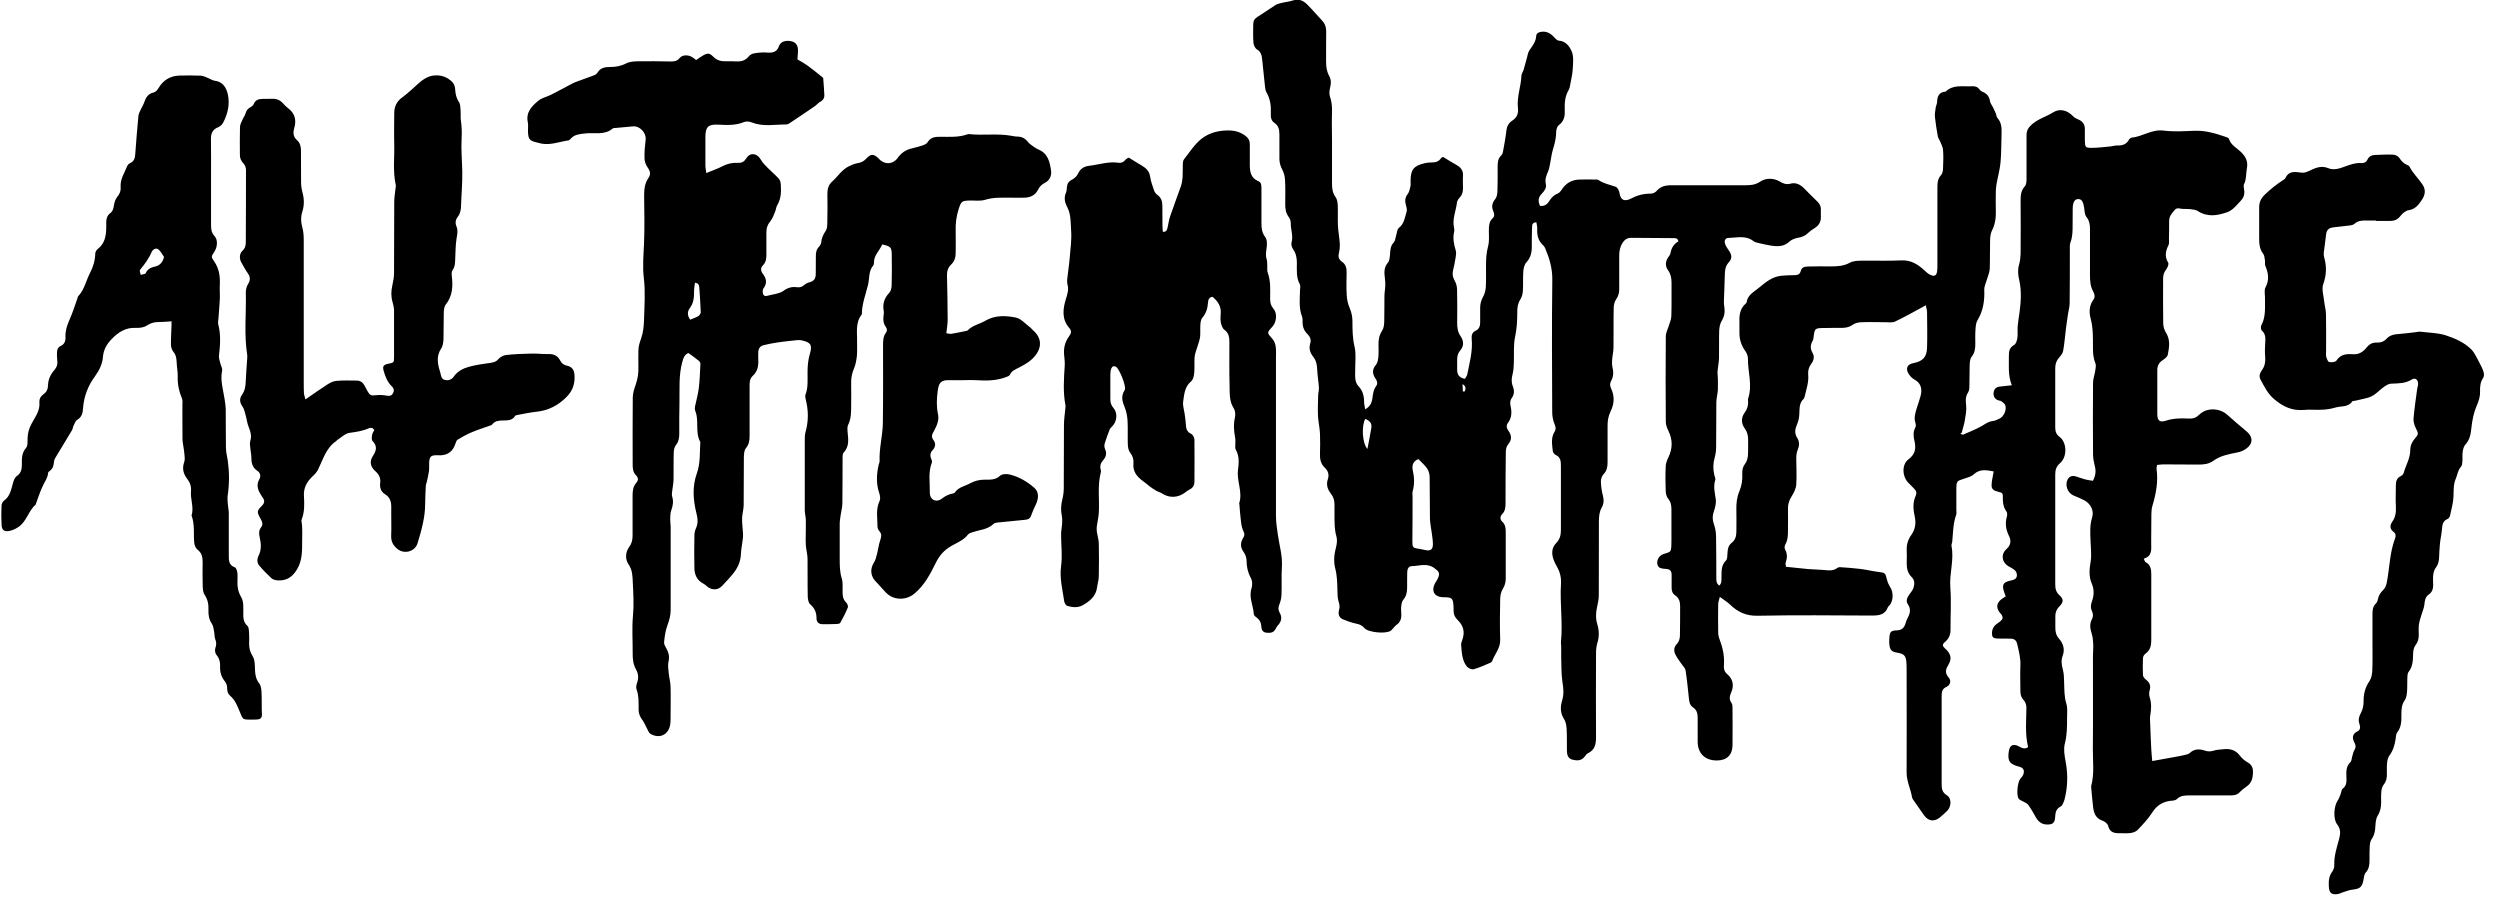
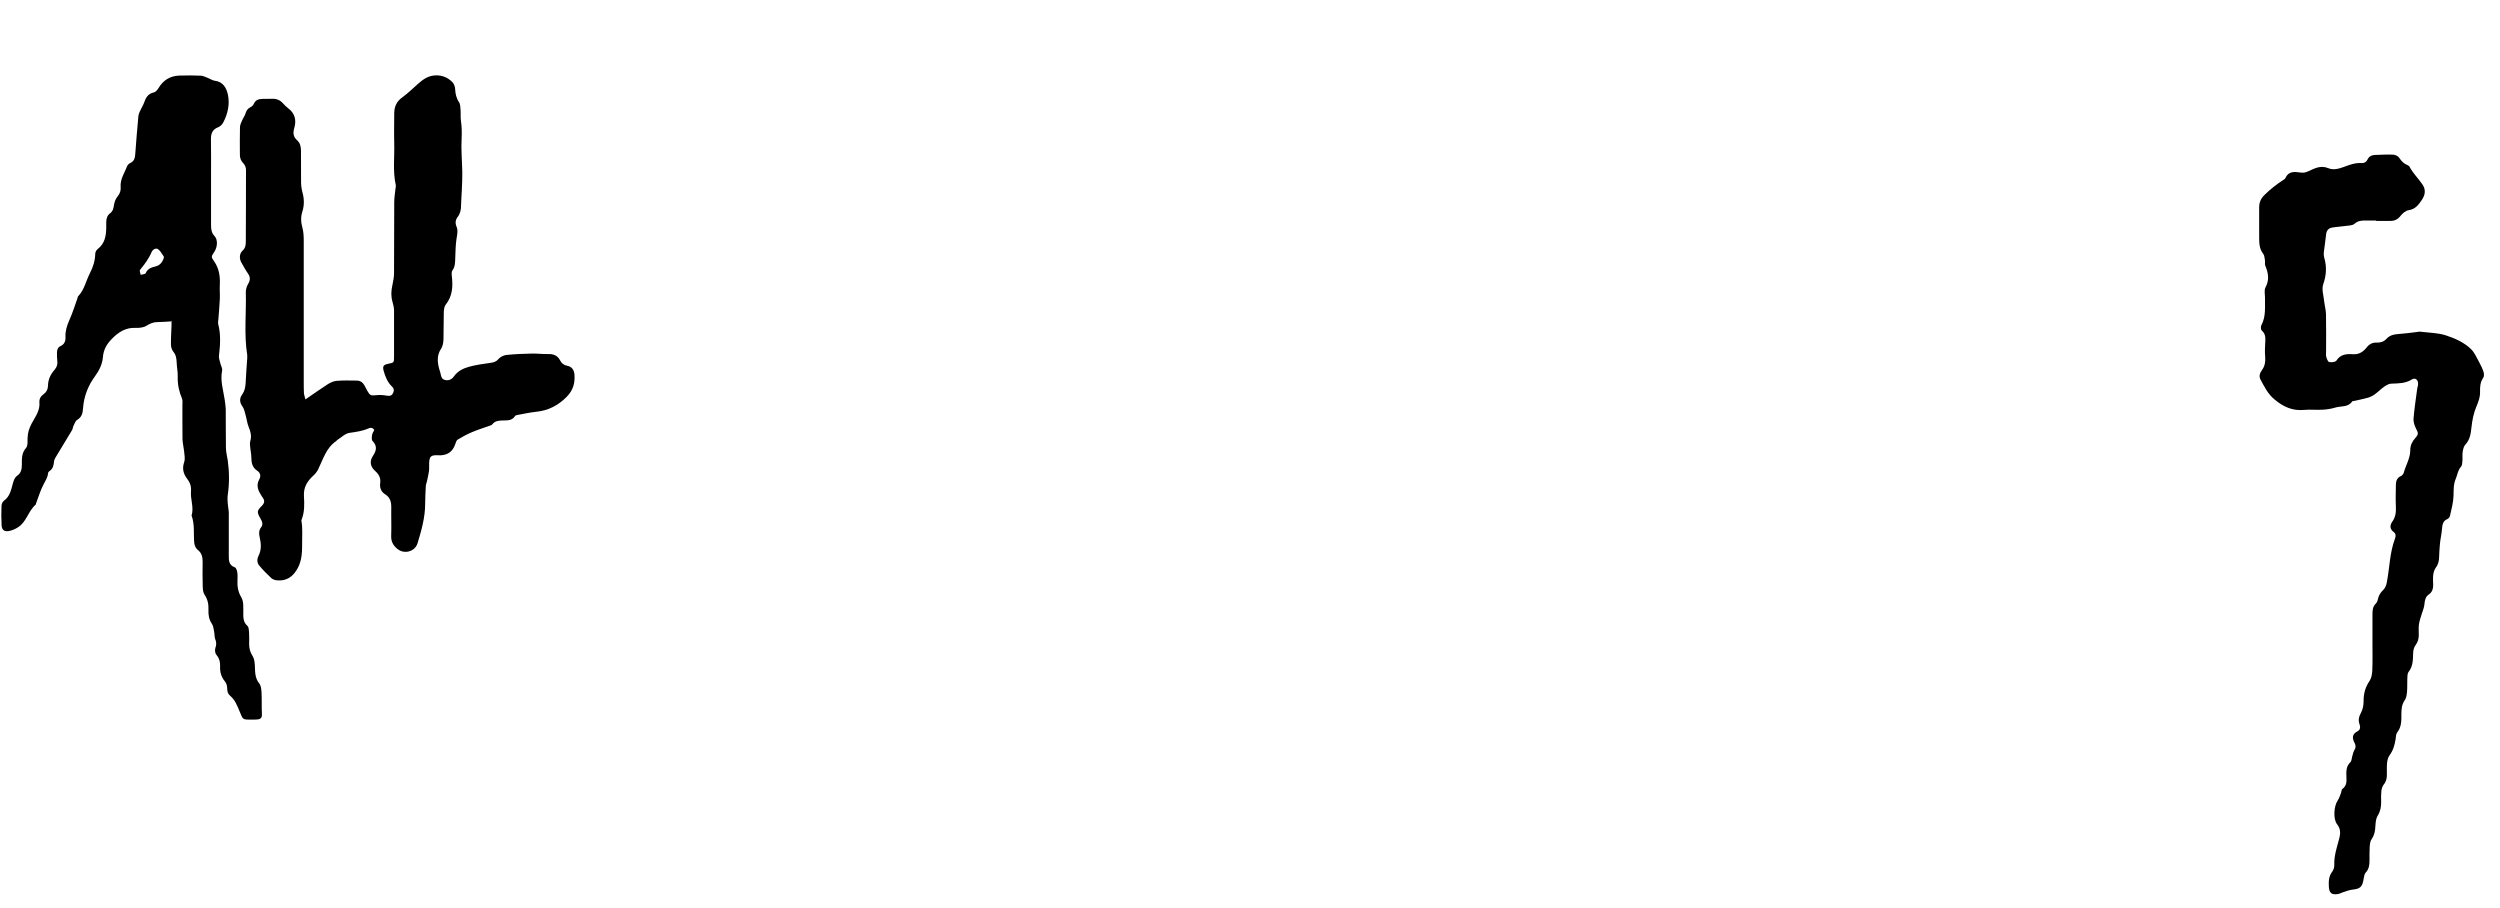
<svg xmlns="http://www.w3.org/2000/svg" id="Layer_2" data-name="Layer 2" viewBox="0 0 261.9 95.11">
-   <path d="m205.36,45.44c.19.07.25.11.28.1.68-.3,1.39-.57,2.02-.94.35-.21.66-.44,1.08-.49.25-.03.49-.14.72-.25.47-.22.78-.93.61-1.41-.06-.16-.24-.3-.4-.41-.12-.08-.3-.07-.43-.14-.3-.16-.43-.43-.39-.76.04-.37.26-.6.64-.64.39-.05.78-.09,1.27-.14-.43-1.07-.29-2.08-.31-3.08-.01-.48.07-.88.56-1.15.19-.11.29-.46.33-.71.06-.4,0-.81.03-1.21.04-.5.13-1,.2-1.5.15-1.13.22-2.27-.04-3.39-.13-.56-.17-1.08,0-1.64.1-.36.14-.75.15-1.12.02-1.88.01-3.75,0-5.63,0-.52.06-.99.44-1.41.16-.17.18-.51.18-.78.01-1.52,0-3.04,0-4.56,0-.51.18-.82.61-1.19.66-.56,1.47-.77,2.18-1.22.7-.44,1.5-.22,2.1.42.13.14.32.24.5.31.48.19.73.52.72,1.04-.01.41,0,.81,0,1.22.02.65.06.73.68.73.68,0,1.36-.09,2.03-.15.23-.02.45-.11.68-.1.52.02.95-.1,1.22-.59.06-.1.19-.22.29-.23,1.15-.11,2.11-.9,3.35-.74,1.07.14,2.18.06,3.27.02,1.15-.04,2.21.29,3.26.65.12.04.29.1.31.19.2.66.82.95,1.26,1.38.51.5.77.99.62,1.75-.1.53-.03,1.09-.29,1.62-.1.2.01.49.03.75.02.4-.09.7-.39,1.01-.44.45-.8.97-1.43,1.19-1.04.36-2.05.52-3.06-.13-.22-.14-.52-.16-.79-.2-.25-.03-.51-.01-.76-.02-.29,0-.6-.2-.86.1-.28.33-.58.65-.59,1.12,0,.63,0,1.27-.02,1.9,0,.23.05.49-.05.68-.31.62-.42,1.19-.03,1.83.09.15-.07.54-.23.74-.22.29-.3.57-.3.91,0,1.57-.02,3.14.01,4.71,0,.33.12.7.3.99.46.74.33,1.52.18,2.28-.04.23-.33.44-.55.59-.37.25-.55.57-.55,1.02,0,1.54-.01,3.08,0,4.63.01.7.26.89.91.68.79-.26,1.6-.26,2.41-.22.43.02.76-.09,1.08-.41.78-.77,2.14-.71,2.95.03.65.59,1.33,1.16,2,1.72.69.57.7,1.3-.04,1.82-.28.2-.63.34-.97.4-.87.17-1.73.33-2.48.87-.46.34-1.03.4-1.6.39-1.22-.01-2.44-.02-3.66-.02-.2,0-.39.04-.62.06-.02.15-.07.28-.06.39.19,1.33-.05,2.62-.43,3.89-.09.29-.11.6-.11.9-.02.96,0,1.93-.02,2.89-.01.69.18,1.47-.78,1.75.09.18.11.31.18.35.57.3.61.81.61,1.36-.01,2.26-.01,4.51,0,6.77,0,.58-.08,1.1-.61,1.47-.13.09-.25.29-.26.44-.03.61-.03,1.22,0,1.82.01.17.18.36.33.48.4.3.51.65.36,1.13-.07.22-.05.5.02.73.2.63.16,1.24.05,1.88-.05.31-.01.64,0,.96.03.86.06,1.72.11,2.57.02.39.06.79.1,1.24.82-.15,1.54-.28,2.26-.41.37-.07.75-.13,1.12-.22.19-.04.42-.09.55-.21.47-.45,1.01-.44,1.56-.26.33.11.61.12.95.01.33-.11.7-.11,1.05-.15.67-.07,1.24.08,1.68.66.23.3.53.56.86.74.48.28.55.69.52,1.16-.03.53-.17.99-.63,1.32-.26.19-.53.38-.75.62-.3.33-.67.34-1.05.34-1.4,0-2.79.01-4.19,0-.49,0-.96,0-1.34.38-.11.11-.32.16-.49.17-.93.06-1.61.46-2.12,1.27-.42.65-.97,1.23-1.51,1.8-.17.18-.48.28-.74.32-.37.05-.76.01-1.14.02-.57.01-1.04-.08-1.21-.77-.05-.22-.35-.46-.58-.54-.7-.23-.91-.76-.99-1.39-.08-.68-.14-1.36-.2-2.03,0-.08-.02-.16,0-.23.34-1.27.16-2.57.17-3.86.03-3.27,0-6.54.01-9.81,0-.38.05-.76.03-1.14-.02-.37-.04-.76-.15-1.1-.17-.53-.26-1.04.01-1.54.16-.3.14-.58,0-.87-.16-.34-.12-.66.01-1.02.21-.6.25-1.22-.02-1.84-.32-.72-.26-1.52-.13-2.25.13-.75.02-1.46,0-2.19-.03-.83-.1-1.66.16-2.48.23-.73-.14-1.46-.84-1.83-.36-.19-.74-.33-1.11-.49-.64-.28-.93-1.12-.59-1.72.18-.31.51-.4.93-.25.31.11.62.21.94.3.24.06.49.09.75.13.29-.52.35-1.02.2-1.56-.1-.39-.17-.79-.18-1.19-.02-2.51-.02-5.02,0-7.53,0-.42.17-.83.23-1.25.04-.26.11-.57.01-.8-.22-.54-.25-1.08-.25-1.64,0-1.01.03-2.01-.24-3.02-.17-.64-.17-1.36.28-1.97.21-.27.14-.59-.01-.86-.3-.53-.34-1.1-.34-1.69.01-1.62,0-3.24,0-4.87,0-.47-.07-.88-.38-1.27-.18-.23-.19-.61-.23-.93-.08-.62-.25-.92-.59-.93-.39-.02-.59.29-.61.97-.01.58-.01,1.17-.01,1.75,0,.61,0,1.21-.22,1.8-.1.27-.07.6-.07.9,0,1.82,0,3.65-.02,5.47,0,.4-.12.79-.18,1.19-.07.47-.14.94-.2,1.42-.1.8-.16,1.61-.3,2.4-.04.25-.24.5-.42.7-.29.32-.41.68-.41,1.11,0,2.07,0,4.15,0,6.22,0,.4.1.72.45.98.77.56.84,2.09.04,2.77-.4.34-.49.72-.49,1.2,0,3.82,0,7.65,0,11.47,0,.45.07.82.44,1.15.45.41.44.73,0,1.17-.34.34-.45.71-.43,1.16.01.35,0,.71,0,1.06,0,.44.07.81.4,1.18.43.49.62,1.11.37,1.77-.18.47-.12.93.01,1.41.12.43.13.9.14,1.35.03.76,0,1.5.23,2.25.15.47.08,1,.08,1.51,0,.91,0,1.81-.24,2.71-.14.56-.03,1.21.08,1.8.23,1.21.24,2.41-.01,3.61-.05.22-.09.45-.18.66-.07.18-.16.42-.31.49-.51.24-.56.65-.59,1.13-.04.61-.27.78-.89.76-.54-.02-.88-.32-1.14-.77-.25-.44-.49-.88-.79-1.29-.12-.17-.36-.25-.55-.36-.15-.09-.34-.14-.44-.27-.27-.34-.14-1.73.16-2.1.13-.15.28-.31.33-.49.13-.43-.02-.67-.46-.78-1-.26-1.23-.6-1.07-1.62.1-.63.45-.81,1.02-.52.32.16.62.37,1,.09-.34-1.37-.19-2.76-.18-4.15,0-.25-.1-.56-.26-.74-.3-.31-.38-.64-.37-1.03,0-.86-.04-1.73,0-2.58.04-.8-.16-1.55-.34-2.32-.09-.38-.33-.55-.71-.54-.41,0-.81,0-1.22-.01-.28,0-.63,0-.69-.34-.05-.27,0-.61.15-.85.14-.25.44-.41.67-.59.32-.26.36-.42.13-.77-.06-.08-.14-.15-.2-.23-.34-.49-.27-.95.2-1.32.14-.11.29-.2.47-.32-.08-.22-.16-.43-.22-.64-.16-.58.01-.84.6-.98.22-.05.46-.09.63-.22.26-.21.2-.7-.1-.94-.2-.16-.44-.26-.65-.39-.68-.43-.78-1.24-.18-1.78.45-.41.52-.87.27-1.37-.34-.67-.43-1.34-.22-2.06.04-.16.04-.39-.05-.51-.38-.51-.39-1.08-.38-1.67,0-.07-.04-.14-.07-.25-.39-.23-1.1-.12-1.11-.81,0-.46.14-.92.22-1.47-.71-.12-1.42-.31-2.09.31-.26.24-.67.34-1.03.46-.74.23-.78.26-.79,1.05,0,.73,0,1.47,0,2.21,0,.18.04.37-.02.53-.33.91-.32,1.86-.41,2.8-.01.15-.11.31-.08.44.3,1.46-.24,2.9-.12,4.36.11,1.46.01,2.94.02,4.41,0,.51-.14.92-.55,1.27-.35.3-.32.44,0,.73.57.51.72,1.04.34,1.66-.29.49-.42.85,0,1.34.32.36.19.82-.23,1.01-.44.2-.49.53-.49.93,0,1.37,0,2.74,0,4.11,0,1.7,0,3.4,0,5.09,0,.5.03.91.55,1.22.5.3.48,1.17.04,1.62-.25.25-.52.49-.79.71-.58.47-1.2.38-1.64-.23-.35-.49-.7-.99-1.04-1.49-.09-.12-.19-.26-.22-.4-.14-.87-.57-1.66-.57-2.57.02-3.52,0-7.05,0-10.57,0-.33,0-.66-.02-.99-.06-.71-.25-.9-.96-1.02-.59-.09-.78-.29-.83-.89-.02-.2-.02-.41,0-.61.03-.67.14-.82.8-.84.5-.02.74-.26.88-.68.05-.14.08-.3.15-.43.28-.54.53-1.04.09-1.66-.22-.31-.03-.73.22-1.05.15-.2.32-.41.39-.64.12-.39.15-.79-.2-1.13-.41-.4-.52-.91-.51-1.46.01-.46.02-.91,0-1.37-.02-.58.14-1.09.48-1.57.41-.57.51-1.22.37-1.88-.17-.76-.24-1.5.09-2.23.13-.29.06-.53-.17-.75-.19-.17-.34-.37-.53-.54-.71-.64-.81-1.96-.05-2.53.72-.54.8-1.15.62-1.93-.11-.47-.16-.95.1-1.41.06-.11.05-.3.01-.44-.2-.6,0-1.15.17-1.7.13-.41.28-.81.38-1.22.16-.71.02-1.29-.69-1.67-.27-.15-.51-.43-.65-.71-.25-.51,0-.89.55-.99.99-.19,1.42-.62,1.45-1.61.04-1.24.01-2.48,0-3.73,0-.22-.08-.43-.13-.73-.2.11-.31.19-.44.25-.92.49-1.83,1.02-2.78,1.46-.3.14-.7.07-1.05.07-.81,0-1.63-.03-2.44,0-.31.01-.68.08-.92.25-.33.24-.68.33-1.06.34-.74.01-1.47,0-2.21.02-.66.02-.74.11-.83.74-.03.2-.03.42-.12.59-.25.44-.28.83-.01,1.28.22.38.12.8-.14,1.14-.26.34-.36.73-.32,1.14.07.78-.19,1.5-.36,2.24-.02.1-.05.22-.11.28-.49.45-.43,1.04-.46,1.62-.02.37-.1.76-.25,1.09-.21.48-.27.92.02,1.37.27.43.24.85.05,1.3-.11.26-.14.58-.14.87,0,.91.06,1.83,0,2.73-.03.43-.26.88-.49,1.25-.26.41-.39.81-.38,1.28.02.73,0,1.47,0,2.21,0,.53,0,1.06-.28,1.55-.08.13-.1.37-.03.5.26.46.24.91.07,1.39-.04.11.01.24.03.44.78.08,1.56.17,2.33.24.53.05,1.06.04,1.59.09.51.05,1.01.14,1.46-.21.08-.06.19-.09.29-.08.72.05,1.45.1,2.17.19.62.08,1.24.24,1.86.31.67.08.71.11.86.73.07.31.2.61.37.88.33.51.33,1.37-.05,1.85-.06.08-.17.14-.2.23-.31.84-.98.88-1.74.88-3.96-.02-7.93-.06-11.89.02-1.21.03-2.09-.38-2.91-1.17-.28-.27-.63-.48-1.07-.81-.08.35-.17.55-.17.76-.01.99-.02,1.98,0,2.97,0,.25.06.51.15.74.33.86.52,1.74.45,2.67-.03.36.02.68.34.95.59.5.75,1.17.43,1.9-.18.41-.25.73.02,1.12.12.17.11.44.11.66,0,1.27.02,2.53,0,3.8-.02,1.01-.61,1.57-1.64,1.57-1.22.01-2-.73-2.01-1.94-.01-.84-.01-1.67,0-2.51,0-.45-.08-.85-.5-1.12-.33-.22-.38-.57-.42-.94-.1-.98-.2-1.96-.35-2.93-.04-.24-.28-.45-.43-.68-.22-.33-.48-.65-.65-1.01-.17-.38-.15-.76.2-1.11.19-.19.28-.54.29-.82.03-1.04.01-2.08.02-3.12,0-.46-.12-.85-.52-1.12-.29-.19-.37-.47-.37-.79,0-.46,0-.91,0-1.37,0-.37-.17-.57-.53-.6-.08,0-.15-.01-.23-.02-.31-.03-.62-.06-.72-.43-.1-.35.06-.77.39-1,.12-.08.27-.13.42-.17.55-.16.61-.21.64-.77.02-.48.01-.96.01-1.44,0-.81,0-1.62,0-2.43,0-.42-.07-.78-.36-1.13-.16-.2-.23-.51-.24-.77-.03-.86-.04-1.72,0-2.58.01-.31.13-.64.27-.93.47-.95.47-1.88,0-2.83-.14-.29-.26-.62-.26-.93-.02-2.99-.03-5.98,0-8.97,0-.33.19-.67.29-1,.1-.36.28-.71.29-1.08.04-1.16.01-2.33.02-3.5,0-.47-.07-.9-.35-1.29-.32-.43-.31-.9-.02-1.35.1-.15.23-.3.26-.46.09-.55.36-.98.83-1.24-.07-.36-.33-.34-.55-.34-1.47-.02-2.95-.03-4.42-.03-.39,0-.67.2-.88.52-.25.4-.35.83-.35,1.3,0,1.19,0,2.38,0,3.57,0,.39-.09.72-.33,1.06-.17.24-.25.6-.25.91-.03,1.37,0,2.74-.02,4.11,0,.43-.11.85-.14,1.28-.02.25-.03.51.02.74.12.51.15,1-.12,1.48-.15.27-.15.51-.02.79.39.81.35,1.63-.04,2.41-.24.5-.33,1-.32,1.54.01,1.27,0,2.53,0,3.8,0,.47-.07.89-.42,1.25-.17.18-.28.5-.28.75.01.5.08,1.01.21,1.5.12.45.1.85-.12,1.24-.26.46-.3.95-.3,1.47,0,2.56,0,5.12-.01,7.68,0,.42-.08.85-.18,1.27-.14.61-.16,1.2.02,1.8.21.67.21,1.33,0,2.01-.1.33-.13.7-.13,1.05-.01,2.91-.02,5.83,0,8.74,0,.73-.09,1.36-.84,1.72-.15.07-.26.24-.37.38-.34.43-.8.41-1.25.3-.48-.12-.59-.52-.59-.95-.01-.76.01-1.52-.03-2.28-.02-.34-.08-.73-.26-1.01-.42-.64-.41-1.3-.21-1.97.2-.66.14-1.28.03-1.94-.13-.87-.1-1.76-.13-2.64-.01-.35,0-.7,0-1.06,0-.18-.04-.36-.02-.53.2-2.02-.13-4.03,0-6.05.04-.65-.11-1.25-.44-1.82-.13-.22-.24-.45-.33-.69-.23-.64-.23-1.25.28-1.77.36-.37.48-.81.48-1.31,0-2.26,0-4.51,0-6.77,0-.47-.03-.91-.55-1.14-.14-.06-.28-.26-.3-.4-.07-.68-.21-1.38.17-2,.19-.3.14-.52.01-.84-.16-.38-.24-.83-.24-1.24-.02-4.61-.05-9.23.01-13.84.02-1.19-.29-2.24-.73-3.29-.05-.12-.11-.24-.2-.32-.55-.48-.69-1.09-.65-1.79.01-.21-.06-.42-.09-.65-.45.02-.45.3-.45.54-.02.66-.04,1.32-.03,1.98.01.63-.11,1.18-.56,1.67-.21.23-.31.63-.33.97-.05.65,0,1.32-.04,1.98-.02.32-.09.67-.26.93-.27.41-.33.83-.33,1.3,0,.88-.04,1.75-.23,2.64-.19.87-.09,1.81-.13,2.71-.02.4-.03.81-.13,1.19-.11.43-.15.84.02,1.26.17.43.17.85-.1,1.23-.2.27-.2.55-.13.86.14.61.13,1.21-.27,1.74-.21.28-.16.57.04.84.36.49.38.95-.04,1.44-.16.19-.23.51-.23.77-.03,1.77-.03,3.55-.03,5.32,0,.44-.01.85-.35,1.2-.25.26-.24.57.02.81.31.29.35.66.35,1.04,0,1.65,0,3.3,0,4.94,0,.39-.11.72-.32,1.07-.17.28-.25.66-.26.99-.03,1.44-.05,2.89,0,4.33.02.88-.58,1.49-.85,2.24-.02.06-.1.12-.17.15-.58.24-1.15.52-1.75.68-.21.06-.57-.1-.72-.28-.22-.26-.36-.61-.44-.95-.1-.41-.13-.85-.16-1.28-.01-.17.03-.35.1-.51.32-.82.16-1.53-.46-2.13-.28-.27-.43-.56-.43-.93,0-.15,0-.3-.01-.46-.04-.89-.14-1-1.02-1-.99,0-1.37-.65-.89-1.51.09-.15.2-.3.27-.46.25-.57.11-.73-.38-1.09-.77-.56-1.56-.21-2.33-.2-.36,0-.5.31-.5.65,0,.53-.02,1.06-.01,1.6,0,.47-.08.89-.4,1.27-.15.17-.19.45-.22.69-.03.27,0,.56.01.83.02.46-.1.84-.51,1.12-.14.1-.25.25-.37.38-.07.07-.13.16-.21.22-.51.37-2.39.2-2.79-.28-.25-.3-.55-.4-.91-.47-.47-.1-.92-.27-1.36-.45-.35-.15-.5-.53-.37-.97.09-.32.05-.57-.05-.88-.1-.33-.12-.7-.12-1.05-.02-.81-.02-1.6-.23-2.41-.18-.7-.13-1.45.07-2.18.1-.38.16-.82.05-1.19-.2-.68-.19-1.35-.2-2.03,0-.43,0-.86,0-1.29,0-.42-.1-.79-.36-1.13-.36-.46-.54-.95-.33-1.56.15-.44.02-.86-.32-1.18-.43-.4-.53-.9-.51-1.45.02-.71.03-1.42,0-2.13-.03-.63-.18-1.25-.21-1.87-.03-.7,0-1.41.02-2.11,0-.27.09-.55.08-.82-.04-.63-.15-1.25-.18-1.88-.02-.49-.09-.94-.41-1.35-.33-.41-.49-.87-.32-1.42.12-.37-.02-.7-.29-.97-.37-.36-.53-.79-.51-1.3,0-.18,0-.37-.06-.53-.35-.91-.23-1.85-.21-2.78,0-.2.07-.44-.02-.6-.39-.71-.31-1.48-.31-2.23,0-.52-.08-1-.39-1.44-.13-.19-.23-.5-.17-.71.2-.7-.09-1.35-.08-2.03,0-.21-.08-.47-.21-.64-.33-.44-.38-.92-.37-1.44,0-.81.03-1.62-.02-2.43-.02-.37-.11-.76-.28-1.08-.2-.37-.31-.74-.31-1.15,0-.84-.01-1.67,0-2.51,0-.5-.06-.95-.53-1.26-.33-.22-.39-.58-.37-.95.04-.8-.05-1.56-.47-2.27-.1-.17-.11-.39-.14-.59-.11-.95-.21-1.91-.3-2.86-.04-.42-.13-.77-.54-1.02-.2-.12-.35-.45-.37-.69-.05-.65-.03-1.32-.02-1.98,0-.32.14-.56.44-.74.64-.39,1.25-.84,1.89-1.24.19-.12.42-.17.64-.22.39-.1.8-.13,1.19-.26.59-.2,1.06,0,1.46.39.54.53,1.02,1.12,1.55,1.67.32.33.47.7.47,1.16-.02,1.06,0,2.13-.01,3.19,0,.52.06,1.01.31,1.47.23.4.23.8.11,1.25-.08.3-.11.68-.01.96.32.9.18,1.81.19,2.71,0,.63.02,1.26.02,1.89,0,1.5,0,2.99,0,4.49,0,.52.05.99.38,1.43.16.22.21.57.22.86.03.71-.01,1.42.02,2.13.03.6.15,1.2.19,1.8.02.32,0,.66-.07.97-.11.41-.08.74.3,1,.4.27.5.67.49,1.13-.01.79-.04,1.57.01,2.36.03.44.11.91.29,1.31.21.48.31.95.31,1.47,0,.88.01,1.75.22,2.63.18.75.06,1.56.07,2.35,0,.35-.03.71.02,1.06.03.24.12.51.28.68.46.47.63,1.02.63,1.66,0,.24.06.48.11.81.53-.28.7-.7.76-1.14.06-.46.1-.9.39-1.29.19-.25.12-.53-.06-.78-.34-.49-.38-.95.04-1.45.16-.19.22-.51.25-.77.04-.43.03-.86.02-1.29-.01-.54.06-1.04.38-1.52.17-.25.21-.62.22-.94.03-.89,0-1.77.02-2.66,0-.38.08-.75.09-1.13.01-.25-.01-.5-.04-.74-.07-.58-.13-1.13.31-1.65.19-.22.2-.61.23-.93.03-.44.05-.84.39-1.19.15-.16.16-.46.24-.7.09-.29.1-.68.3-.83.56-.44.61-1.09.8-1.67.07-.21,0-.49-.07-.72-.12-.42-.1-.77.18-1.14.17-.22.23-.54.3-.83.04-.17,0-.35.01-.53,0-1.22.32-1.61,1.51-1.89.22-.05.45-.07.68-.07.4,0,.75-.07.99-.44.06-.09.2-.13.22-.14.51.31.94.58,1.39.83.46.26.74.59.7,1.15-.03.43,0,.86,0,1.29,0,.37-.07.69-.34.98-.13.14-.27.34-.29.52-.1.88-.51,1.72-.31,2.63.03.15.05.31.01.45-.15.67-.03,1.3.17,1.94.07.22.03.5-.01.74-.07.47-.17.94-.28,1.4-.09.4,0,.72.2,1.08.16.27.23.62.23.93.03,1.14.02,2.28.01,3.42,0,.52.05.99.37,1.44.33.47.35,1.02-.05,1.48-.26.3-.32.62-.32.98,0,.35,0,.71,0,1.06,0,.5.22.81.81.93.08-.14.21-.3.25-.47.24-1.23.59-2.45.46-3.74-.03-.34.05-.67.41-.83.38-.17.48-.5.48-.87,0-.51.01-1.01,0-1.52,0-.41.09-.78.3-1.16.17-.29.26-.66.29-1,.04-.73.02-1.47.02-2.2,0-.71.03-1.4.22-2.1.14-.52.08-1.11.08-1.66,0-.46.02-.92.39-1.27.22-.2.2-.44.09-.7-.22-.49-.16-.9.2-1.33.17-.21.21-.56.22-.85.03-.84.02-1.67.02-2.51,0-.44.02-.86.37-1.19.1-.1.17-.26.19-.4.13-.72.27-1.44.35-2.17.05-.47.24-.84.62-1.08.5-.32.66-.76.6-1.3-.14-1.16.31-2.25.36-3.38,0-.22.16-.42.23-.64.12-.41.22-.82.34-1.23.08-.29.12-.62.29-.85.32-.46.66-.88.69-1.48.02-.28.28-.4.56-.43.5-.06.89.13,1.23.48.18.18.38.44.58.45.74.05,1.13.62,1.34,1.11.24.53.15,1.23.12,1.85-.02.52-.16,1.04-.25,1.56-.04.22-.07.46-.18.65-.38.64-.44,1.34-.41,2.06.03.63-.04,1.2-.62,1.62-.18.13-.28.49-.28.74,0,.62-.15,1.2-.33,1.78-.15.5-.21,1.03-.31,1.55-.06.27-.1.55-.21.8-.19.42-.34.83-.23,1.31.09.4-.16.73-.43,1.01-.37.37-.41.79-.18,1.27.43.06.74-.14.95-.48.22-.35.47-.64.88-.8.17-.06.32-.24.43-.4.44-.7,1.07-1.06,1.89-1.08.53-.02,1.07,0,1.6,0,.13,0,.28-.02.37.05.55.38,1.2.49,1.81.71.19.07.37.42.4.67.12.8.59.88,1.21.56.64-.34,1.31-.52,2.05-.51.2,0,.47-.11.6-.26.44-.53,1.01-.63,1.64-.62,2.51,0,5.03,0,7.54,0,.6,0,1.14,0,1.71-.39.57-.38,1.38-.39,2.04,0,.37.22.68.34,1.13.22.56-.15,1.03.1,1.43.51.44.45.89.9,1.35,1.34.25.24.41.51.39.87,0,.2-.01.41,0,.61.05.59-.15,1.03-.67,1.34-.26.15-.51.34-.73.55-.27.27-.58.37-.94.44-.33.06-.71.18-.95.41-.6.56-1.28.53-2,.41-.4-.07-.79-.15-1.19-.25-.19-.05-.42-.08-.57-.2-.82-.65-1.75-.36-2.64-.34-.31,0-.44.28-.36.55.07.26.22.5.38.72.36.5.41.85.01,1.3-.34.38-.39.79-.4,1.26-.02.96-.07,1.92-.1,2.88,0,.18.02.35.05.53.08.52,0,.99-.28,1.45-.17.28-.24.66-.26,1-.03.96,0,1.93-.02,2.89-.01.45-.11.9-.15,1.35-.02.25.02.49.03.74,0,.42.02.85,0,1.27-.03.43-.15.85-.16,1.27-.02,1.57,0,3.14-.02,4.71,0,.37-.06.76-.16,1.12-.17.6-.17,1.2-.03,1.8.04.17.15.37.1.51-.22.68-.05,1.33.05,2.01.06.43-.07.9-.21,1.32-.15.44-.14.82,0,1.25.14.4.23.83.24,1.25.03,1.44.02,2.89.03,4.33,0,.32-.04.66.31.91.27-.25.22-.56.23-.85.02-.63-.06-1.26.47-1.78.16-.16.14-.52.16-.8.02-.42.09-.78.46-1.07.36-.28.47-.71.47-1.16,0-.76.02-1.52,0-2.28-.02-.67.05-1.31.31-1.93.25-.59.34-1.21.31-1.86-.02-.38.05-.73.31-1.06.17-.22.25-.55.28-.83.04-.55.01-1.11.02-1.67,0-.44-.09-.82-.37-1.2-.37-.51-.37-1.12.01-1.63.26-.35.37-.71.36-1.13,0-.13-.03-.26.01-.38.46-1.39-.05-2.77-.03-4.15,0-.26-.11-.56-.26-.77-.42-.58-.63-1.2-.63-1.91,0-.41.01-.81,0-1.22-.03-.71.09-1.37.66-1.87.04-.03.09-.07.09-.12.09-.74.7-1.06,1.2-1.46.73-.59,1.43-1.23,2.43-1.33.43-.04.86-.06,1.29-.06.35,0,.66-.03.76-.46.1-.41.46-.44.79-.45.76-.02,1.52-.02,2.29-.01.71,0,1.4-.02,2.06-.39.35-.19.83-.21,1.26-.21,1.37-.02,2.75.04,4.11-.03,1.02-.05,1.74.4,2.43,1.04.2.19.41.38.66.49.43.18.62.05.68-.4.03-.25.03-.51.03-.76,0-2.64,0-5.27,0-7.91,0-.51,0-1,.4-1.42.15-.16.18-.47.19-.71.03-.63.05-1.27,0-1.9-.02-.31-.19-.61-.31-.9-.07-.18-.21-.35-.24-.54-.12-.67-.23-1.34-.3-2.02-.03-.32.04-.65.08-.97.03-.2.14-.39.15-.59.01-.61.21-1.04.89-1.09.79-.77,1.79-.51,2.73-.56.32-.02.6.03.81.32.09.12.22.22.36.27.44.19.68.49.75.97.03.21.19.4.29.6.11.22.22.44.31.67.07.16.07.37.18.49.43.48.45,1.06.43,1.65-.03,1.01-.02,2.03-.11,3.03-.07.74-.28,1.47-.41,2.21-.05.25-.07.5-.08.75-.01.71-.02,1.42,0,2.13.02.72-.08,1.4-.42,2.06-.14.28-.17.63-.18.96-.03,1.01,0,2.03-.04,3.04-.02.36-.19.72-.29,1.08-.1.36-.29.72-.28,1.07.04,1.14-.1,2.21-.71,3.21-.16.26-.19.63-.21.95-.04.5-.02,1.01-.02,1.52,0,.49-.05.94-.38,1.35-.17.21-.2.56-.21.86-.03.71,0,1.42-.03,2.13,0,.25,0,.54-.13.74-.29.44-.27.87-.21,1.36.06.54-.06,1.1-.15,1.64-.07.41-.21.81-.32,1.25Zm-56.75,2.65c-.57.2-.72.67-.61,1.16.17.75.2,1.48-.01,2.22-.05.16-.01.35-.01.53,0,1.52,0,3.03-.02,4.55,0,.85-.01.85.86.97.17.03.35.07.52.11.52.11.77-.07.77-.61,0-.38-.06-.75-.11-1.13-.06-.52-.19-1.04-.2-1.57-.03-1.44,0-2.88-.03-4.32,0-.31-.09-.66-.26-.91-.23-.35-.57-.63-.92-1Zm-5.36-1.06c.15-.79.3-1.49.41-2.2.07-.47-.11-.71-.63-.95-.42.73-.32,2.56.22,3.15Zm10-6.02c.06,0,.12,0,.18,0q.27-.5-.22-.77c.02.3.03.54.04.78Z" />
-   <path d="m72.07,37c-.42.21-.49.57-.6.95-.38,1.39-.26,2.81-.29,4.22-.03,1.09-.02,2.18-.02,3.27,0,.44-.06.83-.36,1.2-.17.21-.22.56-.22.85-.03.91,0,1.82-.02,2.74,0,.38-.09.75-.13,1.13-.02.22-.08.47-.01.67.15.49.08.93-.09,1.41-.11.29-.11.63-.12.95,0,.28.05.56.05.83,0,2.89,0,5.78,0,8.67,0,.57-.14,1.08-.34,1.62-.21.56-.29,1.17-.35,1.77-.02.22.14.47.26.69.23.42.32.82.21,1.31-.09.38-.03.8.01,1.2.05.5.19.99.2,1.49.03,1.09,0,2.18,0,3.27,0,.2,0,.41-.03.61-.16,1.12-1.1,1.59-2.08,1.03-.15-.09-.23-.31-.32-.48-.18-.33-.31-.68-.53-.98-.24-.32-.38-.65-.39-1.04,0-.73.04-1.47-.22-2.18-.07-.19-.01-.46.06-.66.17-.49.15-.95-.1-1.39-.3-.53-.37-1.09-.36-1.69.01-1.32-.09-2.64.03-3.95.11-1.19.04-2.35-.02-3.53-.03-.65-.03-1.26-.45-1.87-.35-.5-.34-1.25.07-1.8.28-.38.36-.76.36-1.2,0-1.39,0-2.79,0-4.18,0-.49.04-.96.39-1.35.24-.27.22-.54-.04-.8-.29-.29-.34-.66-.34-1.05,0-2.36-.02-4.71.01-7.07,0-.47.16-.95.32-1.4.2-.59.29-1.17.27-1.79-.02-.58,0-1.17,0-1.75,0-.46.15-.87.3-1.31.21-.6.27-1.28.29-1.93.04-1.44.15-2.91-.02-4.33-.15-1.24-.03-2.44.02-3.67.07-1.67.03-3.35.01-5.02,0-.65.07-1.27.45-1.81.27-.4.19-.72-.08-1.1-.19-.27-.33-.64-.33-.97-.02-.65.04-1.31.12-1.96.08-.71-.63-1.46-1.34-1.38-.58.06-1.16.11-1.74.16-.13.01-.29,0-.37.06-.86.74-1.92.4-2.89.52-.57.07-1.1.09-1.51.55-.07.07-.15.17-.24.18-.93.13-1.84.51-2.8.34-.15-.03-.29-.08-.44-.11-.83-.18-.97-.34-1-1.16-.01-.33.05-.67-.02-.99-.21-1.04.43-1.68,1.11-2.24.36-.3.87-.4,1.3-.61.65-.33,1.29-.68,1.94-1.02.22-.12.44-.24.67-.33.64-.24,1.29-.46,1.92-.7.14-.05.29-.15.36-.27.3-.52.79-.6,1.31-.6.59,0,1.14-.09,1.68-.37.36-.19.83-.22,1.26-.23,1.12-.02,2.23,0,3.35.02.38,0,.72.01,1.01-.36.28-.35.87-.35,1.27-.12.15.09.29.2.46.33.23-.16.45-.32.69-.46.48-.28.7-.3,1.09.1.4.41.85.51,1.38.49.3,0,.61-.01.91.01.56.04,1.04-.03,1.43-.51.29-.37.77-.36,1.19-.41.25-.03.51-.02.76,0,.58.04,1.02-.05,1.24-.71.16-.46.75-.61,1.31-.47.45.12.67.42.67.98,0,.3-.04.6-.06.91.38.23.76.43,1.11.69.53.38,1.03.8,1.54,1.21.02.02.05.04.05.05.04.6.1,1.2.12,1.8.01.33-.16.56-.47.72-.19.1-.33.3-.52.43-.9.62-1.81,1.23-2.73,1.84-.08.05-.19.08-.29.08-1.21,0-2.43.26-3.61-.22-.24-.1-.58-.12-.8-.03-.88.37-1.79.31-2.7.27-1.03-.05-1.33.23-1.34,1.25,0,.99,0,1.98,0,2.97,0,.29.06.58.09.85.63-.26,1.2-.45,1.73-.73.52-.27,1.05-.37,1.61-.34.39.02.64-.12.86-.48.39-.64,1.12-.54,1.5.12.18.32.45.6.71.86.39.4.82.75,1.19,1.16.14.15.2.41.21.63.05.74.03,1.47-.37,2.14-.12.21-.14.48-.24.72-.13.32-.25.67-.46.93-.32.38-.45.77-.44,1.25.01.76,0,1.52,0,2.28,0,.41-.04.8-.36,1.12-.28.28-.23.61-.01.9.38.5.47.98.06,1.53-.1.14-.1.45-.02.62.11.25.38.17.61.1.27-.08.55-.1.81-.18.24-.07.49-.13.68-.28.43-.32.89-.47,1.42-.39.3.04.54-.02.77-.23.16-.14.38-.25.59-.3.45-.11.61-.41.62-.83,0-.63,0-1.27.01-1.9,0-.36.05-.7.33-.98.12-.12.21-.3.23-.46.05-.44.2-.81.46-1.18.16-.22.18-.57.18-.87.02-1.01.03-2.03.01-3.04,0-.51.11-.93.51-1.29.58-.52,1-1.22,1.72-1.58.29-.14.6-.28.91-.33.37-.06.65-.18.92-.47.51-.56.83-.53,1.38.05.58.61,1.45.54,1.92-.13.36-.51.85-.86,1.47-1,.37-.09.74-.18,1.1-.3.21-.07.47-.18.57-.35.31-.53.8-.57,1.31-.57.96,0,1.93.08,2.87-.26.05-.02.1-.03.15-.02,1.49.16,2.99-.09,4.47.18.2.04.4.08.6.08.47,0,.82.19,1.11.56.16.21.41.36.63.52.14.1.3.2.46.27,1,.4,1.2,1.3,1.33,2.21.08.53-.13,1.02-.64,1.28-.34.17-.57.41-.73.74-.28.55-.77.79-1.37.82-.51.02-1.02,0-1.52,0-.88,0-1.76-.05-2.64.22-.51.16-1.11.06-1.66.08-.79.02-.86.11-1.11.87-.26.78-.35,1.57-.32,2.39.02.73,0,1.47,0,2.2,0,.48-.11.9-.47,1.24-.34.32-.45.71-.44,1.17.03,1.54.07,3.09.07,4.63,0,.45-.09.9-.14,1.4.21.03.38.09.54.06.5-.08,1-.19,1.49-.29.07-.02.17-.02.21-.07.51-.54,1.25-.65,1.85-1.01,1.01-.59,2.13-.55,3.19-.33.56.11,1.03.69,1.54,1.06.08.06.13.15.21.22,1.11.94.99,2.08-.05,3.07-.38.36-.86.62-1.33.87-.38.2-.79.32-.99.77-.06.13-.28.2-.44.26-1,.37-2.03.38-3.08.31-.5-.03-1.01,0-1.51,0-.43,0-.86.01-1.29,0-.89-.04-1.13.26-1.24,1.11-.11.83-.15,1.63.03,2.46.14.64-.15,1.26-.46,1.81-.18.32-.27.56-.02.89.26.34.23.72-.07,1.04-.26.27-.31.56-.17.91.06.13.12.32.07.43-.4,1.01-.19,2.06-.21,3.09-.02.79.67,1.14,1.29.65.34-.26.67-.43,1.07-.51.1-.02.22-.05.27-.12.38-.57,1.04-.65,1.58-.95.52-.29,1.03-.39,1.59-.39.55,0,1.08.04,1.56-.41.2-.19.69-.21,1.01-.13.97.24,1.83.74,2.58,1.4.47.41.49,1.05.15,1.76-.18.38-.36.77-.5,1.17-.1.29-.3.38-.57.41-.98.09-1.95.19-2.92.29-.15.02-.33.04-.43.14-.6.59-1.42.62-2.16.86-.19.06-.42.13-.53.27-.45.59-1.14.84-1.74,1.19-.75.43-1.24.99-1.61,1.74-.59,1.19-1.2,2.38-2.27,3.26-.92.76-2.28.69-3.06-.22-.34-.4-.73-.77-1.07-1.17-.48-.57-.48-1.27-.09-1.88.17-.26.24-.59.32-.9.12-.46.17-.94.32-1.39.12-.36.22-.66-.07-.99-.11-.12-.2-.32-.2-.48,0-.9-.2-1.81.22-2.69.1-.21.05-.55-.03-.8-.35-1-.29-1.99-.07-2.99.03-.12.1-.25.1-.37-.06-1.35.32-2.66.34-3.99.04-2.71.02-5.42.02-8.14,0-.46,0-.92.29-1.31.16-.21.15-.42,0-.63-.28-.38-.29-.8-.23-1.24.02-.12.04-.26.02-.38-.15-.75.03-1.39.57-1.95.17-.18.24-.5.25-.77.03-1.09.03-2.18.01-3.27-.01-.74-.13-.84-1-1.03-.26.65-.89,1.13-.86,1.93,0,.1-.03.22-.09.29-.49.6-.37,1.33-.53,2.01-.25,1.02-.65,2.01-.65,3.09-.71.88-.47,1.92-.5,2.92-.01.48.03.97-.02,1.44-.05.45-.13.9-.3,1.31-.19.46-.3.9-.3,1.4.02.84,0,1.67,0,2.51,0,.69,0,1.36-.32,2.01-.09.19-.08.44-.06.66.07.78.23,1.55-.4,2.23-.15.16-.12.53-.12.8-.01,1.5,0,2.99-.02,4.49,0,.4-.11.8-.17,1.2-.04.32-.11.65-.11.97-.01,1.22,0,2.43,0,3.65,0,.71,0,1.4.22,2.1.13.42.07.9.08,1.36,0,.41.03.8.36,1.12.13.12.25.4.19.54-.22.55-.5,1.09-.79,1.61-.04.08-.23.12-.35.12-.51.02-1.02.03-1.52.02-.4,0-.62-.23-.62-.62,0-.59-.18-1.05-.66-1.46-.2-.17-.26-.59-.26-.91-.03-1.29,0-2.59-.02-3.88-.01-.47-.15-.95-.18-1.42-.03-.55,0-1.1,0-1.65,0-.35.01-.69,0-1.04-.02-.33-.11-.65-.11-.98-.01-2.43,0-4.87,0-7.3,0-.28,0-.57.07-.83.33-1.15.33-2.29.03-3.45-.04-.17-.08-.37-.02-.52.28-.74.21-1.5.21-2.26,0-.69.05-1.35.25-2.02.27-.91.08-1.18-.85-1.39-.26-.06-.55-.02-.82.01-.6.06-1.2.13-1.8.22-.47.07-.94.16-1.4.28-.4.1-.55.41-.54.81,0,.23-.02.46,0,.68.04.66-.07,1.26-.59,1.73-.33.3-.32.72-.32,1.13,0,1.72,0,3.45,0,5.17,0,.46-.06.88-.39,1.27-.18.22-.2.61-.21.93-.02,1.67,0,3.35-.02,5.02,0,.42-.13.85-.16,1.27-.02.32.01.64.03.96.02.37.09.75.06,1.12-.05.6-.2,1.2-.22,1.8-.03.75-.31,1.38-.75,1.95-.37.48-.8.92-1.21,1.36-.42.45-1.01.49-1.5.13-.16-.12-.31-.27-.48-.36-.63-.33-.91-.89-.93-1.56-.03-1.16-.02-2.33,0-3.5,0-.25.06-.51.16-.73.26-.55.18-1.07.04-1.63-.34-1.37-.43-2.77.05-4.11.39-1.09.3-2.2.37-3.3-.58-1.02-.1-2.22-.53-3.26-.05-.13-.06-.3-.03-.45.13-.64.32-1.28.4-1.93.1-.85.13-1.71.17-2.57,0-.1-.09-.24-.18-.31-.33-.27-.68-.51-1.07-.8Zm.74-7.38c-.04.29-.1.57-.1.85,0,.64-.02,1.24-.44,1.8-.26.34-.3.79.04,1.22.3-.13.59-.22.84-.37.13-.08.26-.27.26-.41-.03-.86-.09-1.71-.15-2.56-.02-.22-.04-.47-.44-.53Z" />
-   <path d="m118.25,16.51c.52.32.94.59,1.37.84.46.27.79.59.87,1.16.07.49.25.97.41,1.44.06.18.19.36.35.47.42.3.53.71.52,1.2,0,.68,0,1.37.01,2.05,0,.2.03.39.04.61.4.04.44-.23.5-.47.09-.37.13-.75.25-1.11.36-1.07.77-2.12,1.14-3.19.1-.31.16-.64.18-.96.03-.43,0-.86.02-1.29,0-.2.02-.44.13-.58.59-.75,1.12-1.59,1.85-2.16.81-.63,1.85-.89,2.94-.85.65.02,1.18.2,1.68.59.29.23.42.48.42.84,0,.71,0,1.42,0,2.13,0,.75.09,1.42.9,1.75.34.14.31.49.32.8,0,1.22,0,2.43,0,3.65,0,.51.06.96.4,1.41.22.29.19.83.13,1.23-.06.39-.1.73.02,1.11.07.21.04.45.06.68.01.23-.03.48.04.68.34.91.26,1.85.26,2.78,0,.39.08.72.36,1.04.4.46.31,1.37-.1,1.83-.62.68-.6.66-.03,1.3.19.21.31.52.35.8.06.4.03.81.03,1.21,0,5.5,0,11,0,16.5,0,.68.1,1.35.2,2.03.16,1.12.5,2.22.42,3.37-.06.96,0,1.93-.04,2.89-.01.34-.09.7-.22,1.02-.13.31-.14.57.02.86.27.47.22.91-.16,1.32-.12.12-.2.29-.29.45-.22.38-.57.37-.93.34-.38-.04-.51-.3-.53-.63-.02-.4-.17-.73-.51-.97-.12-.08-.27-.22-.28-.34-.05-.89-.54-1.75-.25-2.67.13-.41.11-.81-.09-1.18-.3-.55-.41-1.13-.42-1.75,0-.31-.12-.65-.3-.9-.36-.5-.37-.98-.06-1.48.15-.24.18-.42.04-.69-.15-.3-.22-.66-.26-1-.08-.6-.12-1.2-.17-1.81,0-.05-.03-.11-.02-.15.38-1.16-.27-2.29-.13-3.45.09-.71.17-1.46-.23-2.15-.08-.14-.05-.35-.05-.52,0-.25.03-.51-.02-.76-.13-.7-.18-1.39-.02-2.09.07-.3.04-.71-.12-.96-.48-.74-.42-1.55-.44-2.35-.04-1.52-.02-3.04-.02-4.56,0-.52-.05-.99-.54-1.34-.19-.14-.29-.46-.35-.72-.06-.29-.05-.61-.02-.91.08-.79-.29-1.34-.86-1.81-.38.06-.45.32-.47.62-.04.59-.2,1.13-.61,1.6-.14.17-.17.47-.19.71-.03.43.02.87-.03,1.29-.05.36-.2.72-.3,1.07-.1.33-.24.66-.27,1-.05.55.01,1.12-.04,1.67-.03.31-.11.71-.32.89-.69.57-.73,1.36-.84,2.12-.06.41.09.84.15,1.27.05.37.11.75.13,1.12.02.43.09.78.54.99.18.08.35.39.36.6.02,1.47,0,2.94,0,4.41,0,.38-.17.68-.54.85-.14.06-.26.16-.38.25-.76.61-1.71.66-2.5.13-.16-.11-.37-.15-.54-.25-.23-.13-.46-.28-.68-.44-.24-.18-.46-.39-.71-.56-.65-.47-1.13-1.01-1.04-1.89.04-.41-.08-.78-.35-1.13-.17-.22-.23-.56-.24-.85-.03-.84.02-1.67-.03-2.51-.03-.47-.12-.96-.3-1.39-.25-.59-.4-1.15-.03-1.74.03-.04.05-.09.06-.14.11-.39-.57-2.11-.92-2.34-.22-.14-.41-.08-.5.14-.08.18-.11.39-.11.59-.01.89,0,1.77,0,2.66,0,.34.08.62.32.9.48.55.38,1.45-.15,1.96-.09.09-.19.18-.23.28-.19.49-.38.98-.53,1.48-.05.18-.05.41.03.58.22.46.1.85-.2,1.19-.26.29-.35.6-.25.98.03.1.04.21.01.3-.37,1.4-.12,2.83-.21,4.24-.03.47-.15.94-.21,1.41-.02.19-.02.39.01.59.06.4.19.79.2,1.18.03,1.14.02,2.28,0,3.42,0,.4-.13.79-.18,1.19-.12.93-.76,1.45-1.5,1.87-.51.29-1.09.23-1.63.07-.14-.04-.28-.3-.31-.47-.18-1.22-.5-2.44-.33-3.69.15-1.11,0-2.21,0-3.31,0-.4.09-.8.11-1.2.01-.25.02-.5-.03-.75-.12-.58-.1-1.15.05-1.73.1-.39.15-.8.15-1.2.02-2.2,0-4.41.02-6.61,0-.55.09-1.11.14-1.66.01-.13.04-.26.02-.38-.27-1.38-.17-2.77-.08-4.16.03-.4-.04-.81-.07-1.21-.05-.69.12-1.31.52-1.86.21-.29.32-.56.03-.88-.83-.94-.67-2.03-.34-3.09.15-.5.3-.93.15-1.46-.08-.3-.02-.65.02-.98.06-.6.17-1.2.21-1.8.08-.96.22-1.92.15-2.87-.06-.82,0-1.68-.4-2.45-.27-.5-.37-.98-.14-1.53.08-.18.08-.4.1-.6.03-.36.2-.59.53-.76.25-.13.51-.36.62-.61.24-.53.64-.78,1.17-.84,1.03-.12,2.03-.48,3.09-.32.28.04.53-.06.73-.32.11-.14.33-.2.4-.24Z" />
  <path d="m32.03,41.82c.85-.58,1.57-1.1,2.31-1.57.27-.17.59-.32.9-.35.71-.06,1.42-.04,2.13-.03.36,0,.63.18.8.49.11.2.21.41.32.6.27.48.37.5.92.44.34-.04.7-.02,1.04.04.27.04.51.08.68-.18.17-.26.18-.54-.06-.76-.48-.46-.71-1.04-.88-1.66-.13-.48-.01-.63.48-.73.6-.12.61-.12.61-.72,0-1.62,0-3.24,0-4.87,0-.3-.08-.6-.16-.89-.17-.58-.15-1.14-.02-1.72.1-.44.18-.9.18-1.34.02-2.46,0-4.92.02-7.37,0-.48.08-.95.13-1.43.01-.13.06-.26.03-.38-.32-1.46-.12-2.93-.16-4.39-.03-1.04,0-2.08,0-3.12,0-.71.25-1.25.84-1.68.57-.41,1.08-.91,1.61-1.38.5-.44,1-.84,1.71-.91.77-.08,1.41.17,1.93.69.17.17.28.48.29.73.03.49.11.93.4,1.36.15.22.15.57.17.86.03.37-.02.76.04,1.13.09.6.1,1.18.07,1.8-.07,1.18.05,2.37.07,3.56.01.62-.02,1.25-.05,1.87-.02.53-.07,1.06-.08,1.59,0,.44-.07.86-.35,1.22-.24.31-.28.65-.13,1,.18.42.08.83.01,1.26-.11.69-.11,1.41-.14,2.11-.02.43-.01.85-.29,1.23-.1.14-.09.38-.07.57.13,1.08.09,2.12-.64,3.03-.17.21-.19.57-.2.86-.03.91,0,1.83-.03,2.74-.01.34-.07.74-.25,1.01-.44.66-.4,1.33-.22,2.04.04.17.1.34.15.51.07.29.09.63.46.72.38.1.72-.04.94-.35.39-.56.96-.85,1.57-1.02.73-.2,1.48-.31,2.23-.41.34-.05.6-.09.85-.38.19-.23.54-.41.83-.45.91-.1,1.82-.13,2.73-.15.56-.01,1.12.07,1.67.05.56-.02,1,.16,1.26.67.16.32.39.49.75.56.48.1.71.43.75.92.07.9-.14,1.65-.82,2.34-.9.91-1.93,1.43-3.19,1.56-.65.07-1.29.21-1.94.33-.1.02-.23.04-.27.11-.31.5-.81.46-1.28.47-.41.01-.82.03-1.1.4-.04.06-.12.1-.19.12-.66.24-1.33.44-1.98.72-.51.21-1,.49-1.47.77-.13.08-.18.29-.24.45-.26.77-.76,1.16-1.56,1.19-.13,0-.25-.01-.38-.01-.6,0-.76.13-.8.75-.02.3.02.61-.02.91-.05.37-.14.73-.22,1.1-.03.15-.1.29-.11.43-.03.63-.07,1.26-.07,1.89,0,1.44-.39,2.8-.8,4.15-.27.87-1.38,1.17-2.09.6-.44-.35-.69-.77-.67-1.37.04-.99-.01-1.98.01-2.96.01-.6-.11-1.08-.66-1.42-.42-.26-.57-.69-.5-1.19.07-.49-.13-.88-.5-1.21-.53-.47-.65-1.02-.26-1.61.37-.56.47-1.03-.04-1.56-.12-.12-.08-.43-.05-.64.03-.19.16-.36.23-.51-.18-.3-.42-.25-.63-.16-.64.28-1.3.36-1.98.46-.45.07-.86.49-1.28.75-.04.03-.06.08-.1.11-1.07.72-1.37,1.92-1.9,2.98-.12.24-.3.46-.5.64-.62.57-1.03,1.21-.98,2.12.05.83.08,1.68-.24,2.48-.02.05-.03.1-.02.15.14.79.06,1.59.07,2.39.01,1.09-.06,2.1-.75,3-.49.65-1.14.91-1.93.82-.19-.02-.41-.1-.55-.23-.44-.41-.87-.84-1.26-1.31-.25-.29-.24-.69-.08-1.01.32-.63.28-1.27.13-1.93-.09-.38-.12-.73.15-1.08.23-.3.1-.61-.08-.92-.38-.67-.38-.79.15-1.32.29-.29.32-.54.09-.86-.1-.14-.19-.3-.28-.45-.27-.46-.37-.94-.09-1.44.21-.37.13-.71-.21-.93-.51-.34-.61-.83-.61-1.39,0-.33-.08-.65-.11-.98-.02-.25-.07-.51,0-.74.16-.53.03-.98-.17-1.47-.16-.39-.2-.82-.32-1.23-.09-.31-.14-.65-.32-.9-.31-.43-.35-.84-.05-1.26.3-.42.36-.87.38-1.36.03-.82.11-1.65.16-2.47,0-.1.01-.2,0-.3-.35-2.19-.09-4.4-.15-6.6,0-.29.09-.61.24-.86.25-.4.24-.74-.03-1.12-.25-.35-.44-.73-.66-1.1-.24-.4-.24-.95.1-1.26.3-.28.35-.57.35-.94,0-2.51.03-5.02.02-7.52,0-.23-.09-.51-.25-.67-.27-.28-.4-.57-.39-.95,0-.96-.02-1.93.01-2.89.01-.28.18-.56.29-.83.08-.18.22-.35.27-.53.09-.31.22-.55.52-.7.15-.07.31-.21.37-.36.18-.43.53-.51.93-.52.33,0,.66,0,.99-.01.47-.02.84.14,1.15.49.17.19.35.37.55.52.7.53.85,1.25.62,2.04-.15.52-.12.93.3,1.3.32.29.4.68.4,1.11,0,1.09,0,2.18.01,3.27,0,.35.05.71.14,1.05.19.68.21,1.35,0,2.02-.19.58-.16,1.13,0,1.71.12.43.14.9.14,1.35,0,4.94,0,9.88,0,14.83,0,.38,0,.76.02,1.14.01.19.09.37.15.65Z" />
  <path d="m248.91,23.1c-.38,0-.76,0-1.14,0-.41,0-.77.04-1.12.35-.21.18-.6.18-.92.22-.47.07-.95.09-1.42.17-.4.07-.59.33-.63.74-.06.63-.17,1.25-.24,1.87-.02.17,0,.36.04.52.28.95.24,1.85-.1,2.81-.18.52.04,1.19.1,1.79.05.45.18.89.19,1.34.03,1.29.01,2.58.01,3.88,0,.2-.03.42.02.6.06.2.17.51.31.54.24.05.65,0,.75-.15.43-.68,1.08-.72,1.75-.67.64.04,1.08-.28,1.43-.72.28-.35.61-.52,1.04-.5.4.02.76-.1,1.03-.4.38-.42.87-.47,1.38-.51.58-.04,1.15-.12,1.73-.19.15-.02.31-.06.45-.04.88.11,1.79.11,2.62.37.97.31,1.95.74,2.69,1.47.35.34.55.84.8,1.28.19.35.38.72.5,1.1.06.19.06.48-.05.63-.31.45-.33.95-.32,1.46.01.54-.16,1.01-.38,1.52-.29.68-.44,1.45-.52,2.19-.07.68-.16,1.29-.64,1.81-.17.18-.24.49-.28.76-.05.32,0,.66-.03.99-.02.2-.03.45-.15.57-.33.36-.36.82-.53,1.22-.27.61-.23,1.21-.25,1.84-.02.7-.22,1.39-.37,2.08-.03.13-.16.29-.28.34-.49.21-.52.62-.56,1.07-.04.5-.16.99-.21,1.49-.05.48-.07.96-.09,1.44-.01.42-.1.78-.37,1.13-.15.2-.22.5-.25.76-.04.35,0,.71,0,1.06,0,.37-.12.71-.44.93-.38.26-.44.63-.48,1.06-.03.34-.18.67-.28,1-.1.36-.24.71-.29,1.07-.05.37-.02.76-.02,1.14,0,.39-.09.73-.34,1.06-.17.22-.24.55-.25.84-.02.69-.01,1.36-.47,1.95-.14.18-.13.48-.14.73-.02.46.01.91-.03,1.37-.03.29-.07.63-.23.86-.32.45-.36.93-.36,1.44,0,.68.03,1.36-.44,1.95-.14.18-.13.48-.17.73-.1.61-.26,1.17-.64,1.68-.15.2-.22.5-.25.77-.04.4-.02.81-.02,1.22,0,.39-.06.74-.33,1.06-.15.18-.22.45-.25.69-.04.38-.03.76-.02,1.14,0,.52-.08.98-.37,1.44-.17.28-.21.67-.23,1.01-.02.52-.09.99-.4,1.44-.15.21-.18.52-.2.79-.03.45-.02.91-.02,1.37,0,.49-.03.95-.4,1.34-.14.15-.17.41-.21.63-.14.88-.35,1.07-1.2,1.16-.32.04-.63.16-.94.26-.19.06-.37.17-.57.2-.64.1-.9-.11-.94-.75-.03-.56-.02-1.11.35-1.59.14-.19.23-.47.22-.71-.04-.98.29-1.89.53-2.82.13-.51.13-.97-.23-1.43-.44-.55-.35-1.92.06-2.51.15-.22.23-.49.33-.74.06-.16.06-.4.18-.48.44-.33.42-.77.4-1.23-.02-.56-.05-1.11.42-1.56.13-.12.12-.38.18-.57.07-.24.12-.5.24-.7.16-.25.15-.48.03-.71-.27-.51-.32-.95.31-1.26.29-.15.29-.47.19-.74-.16-.45-.05-.81.17-1.22.18-.34.26-.77.26-1.16-.01-.79.17-1.48.62-2.14.2-.29.27-.71.29-1.07.04-.91.02-1.82.02-2.74,0-1.06,0-2.12,0-3.18,0-.41.02-.8.35-1.12.12-.11.19-.3.22-.47.08-.39.27-.68.56-.96.2-.19.32-.5.37-.78.3-1.53.3-3.12.86-4.6.1-.26.1-.51-.14-.69-.42-.31-.41-.7-.15-1.07.37-.51.41-1.06.38-1.66-.04-.71,0-1.42,0-2.13,0-.43.08-.8.53-1,.12-.06.26-.2.29-.33.22-.8.69-1.53.69-2.39,0-.48.18-.87.5-1.23.4-.46.35-.53.08-1.07-.15-.3-.26-.67-.24-1,.09-1.06.25-2.11.39-3.16.02-.15.09-.3.09-.44.02-.46-.29-.73-.67-.49-.67.42-1.39.4-2.13.43-.25,0-.52.16-.74.31-.35.24-.65.56-1,.81-.22.16-.48.29-.74.36-.49.14-.99.23-1.48.34-.05.01-.12,0-.14.04-.44.65-1.19.46-1.79.65-.43.13-.89.2-1.34.22-.63.04-1.27-.04-1.9.02-1.22.12-2.19-.32-3.12-1.1-.7-.58-1.05-1.33-1.46-2.08-.19-.35-.06-.71.16-1,.3-.42.37-.86.33-1.36-.04-.48-.03-.96,0-1.44.03-.49.08-.95-.35-1.33-.11-.09-.13-.42-.05-.56.5-.93.36-1.93.38-2.91,0-.35-.1-.77.05-1.05.43-.79.3-1.52-.02-2.28-.07-.18,0-.4-.04-.6-.04-.22-.05-.48-.18-.65-.41-.52-.42-1.12-.42-1.73,0-1.04,0-2.08,0-3.12,0-.54.17-.93.58-1.33.6-.59,1.25-1.1,1.95-1.55.08-.05.19-.12.22-.2.32-.73.95-.67,1.56-.58.31.05.54.01.84-.13.65-.3,1.3-.66,2.1-.32.52.22,1.1.06,1.64-.14.6-.23,1.19-.44,1.85-.4.28.02.49-.11.61-.37.16-.34.45-.47.8-.48.63-.02,1.27-.06,1.9-.03.22.01.51.16.63.34.22.33.46.6.83.74.09.04.2.1.24.18.36.7.93,1.23,1.36,1.87.36.53.3,1.08-.08,1.63-.35.52-.69.96-1.38,1.06-.31.05-.64.33-.84.59-.3.39-.64.54-1.1.53-.48,0-.96,0-1.45,0Z" />
  <path d="m17.91,33.67c-.51.03-.95.07-1.4.07-.45,0-.81.16-1.19.4-.3.18-.73.22-1.09.21-1.06-.06-1.85.46-2.53,1.17-.5.52-.86,1.09-.92,1.91-.05.67-.37,1.37-.83,1.99-.72.97-1.17,2.12-1.25,3.36-.03.52-.14.92-.62,1.21-.18.11-.27.4-.38.62-.07.13-.07.3-.14.43-.58.97-1.17,1.93-1.75,2.9-.08.13-.14.28-.15.42-.04.39-.11.75-.47.99-.08.05-.16.16-.16.25-.04.45-.29.78-.48,1.17-.32.62-.52,1.3-.77,1.96-.02.05-.01.11-.05.14-.77.67-.95,1.8-1.83,2.36-.31.2-.67.36-1.03.41-.45.06-.67-.15-.7-.6-.04-.68-.04-1.37-.01-2.05,0-.18.11-.43.25-.53.62-.44.75-1.12.93-1.78.09-.33.17-.63.46-.84.4-.27.49-.69.49-1.14,0-.63-.04-1.24.45-1.79.19-.22.14-.67.15-1.02.02-.53.14-.98.41-1.49.36-.69.91-1.36.83-2.24-.03-.35.12-.64.42-.85.31-.22.47-.53.48-.91.01-.64.26-1.18.68-1.65.25-.29.35-.6.29-.98-.04-.27-.03-.56-.03-.83,0-.29.09-.56.38-.69.41-.19.53-.53.51-.94-.03-.63.15-1.19.4-1.76.33-.73.57-1.5.84-2.26.03-.09.04-.21.11-.28.64-.68.8-1.6,1.21-2.39.35-.68.54-1.32.56-2.05,0-.18.14-.4.29-.51.69-.54.83-1.3.86-2.1.01-.23,0-.46,0-.68,0-.37.1-.71.41-.94.29-.22.35-.52.4-.86.05-.31.17-.65.37-.89.25-.3.36-.61.33-.98-.07-.84.41-1.5.69-2.22.05-.13.19-.25.32-.31.41-.19.49-.53.52-.94.1-1.33.2-2.66.33-3.99.02-.24.16-.47.26-.7.1-.23.25-.44.33-.68.18-.53.41-.96,1.04-1.09.18-.04.36-.26.47-.44.49-.83,1.21-1.28,2.16-1.32.76-.03,1.52-.02,2.28.01.26.01.52.16.77.25.23.09.45.25.69.28.87.1,1.22.76,1.37,1.43.22,1.01,0,2.02-.48,2.94-.11.21-.32.42-.53.5-.6.23-.77.66-.76,1.25.02,1.29.01,2.59.01,3.88,0,1.7,0,3.4,0,5.09,0,.44.03.83.37,1.19.36.38.3,1.15-.02,1.63-.36.54-.35.54,0,1.05.49.72.61,1.53.57,2.39-.03.5.02,1.01,0,1.51-.03.7-.1,1.41-.15,2.11-.01.17-.06.36-.02.52.29,1.1.21,2.21.08,3.32-.03.25.08.52.14.78.06.26.24.54.19.78-.21,1.03.11,1.99.26,2.98.05.35.11.7.12,1.05.01,1.34,0,2.69.02,4.03,0,.45.12.9.19,1.34.17,1.21.18,2.42,0,3.63-.04.29-.02.59,0,.88.02.33.1.65.11.98.01,1.47.01,2.94,0,4.41,0,.55-.03,1.07.64,1.31.13.05.22.33.25.51.04.27.03.56.02.83-.03.62.05,1.21.38,1.76.29.49.22,1.03.23,1.56,0,.53-.04,1.06.43,1.47.14.12.15.42.17.64.03.4.02.81.01,1.22,0,.47.09.88.36,1.29.18.27.22.66.24,1.01.03.66,0,1.3.46,1.87.19.23.22.62.24.94.04.76,0,1.52.04,2.27.02.35-.11.53-.45.56-.25.02-.51.03-.76.02-.83,0-.78-.03-1.11-.82-.25-.6-.48-1.23-1-1.67-.26-.22-.32-.48-.32-.81,0-.23-.08-.51-.22-.68-.38-.46-.54-.96-.52-1.54.02-.47-.06-.89-.39-1.27-.13-.15-.18-.5-.11-.7.12-.34.13-.61-.01-.94-.09-.22-.06-.5-.11-.75-.06-.29-.08-.63-.24-.86-.31-.45-.38-.93-.36-1.44.02-.57-.06-1.09-.4-1.59-.16-.23-.19-.57-.2-.87-.03-.86-.02-1.72-.01-2.59,0-.51-.09-.93-.53-1.27-.19-.15-.33-.46-.35-.72-.09-.95.07-1.93-.28-2.86.27-.86-.14-1.7-.06-2.56.04-.47-.09-.89-.39-1.27-.41-.53-.56-1.09-.32-1.78.12-.35.01-.79-.02-1.19-.04-.4-.15-.8-.16-1.2-.02-1.19,0-2.38-.01-3.57,0-.23.04-.48-.04-.68-.31-.73-.47-1.47-.45-2.27.02-.5-.09-1-.11-1.51-.02-.41-.06-.79-.35-1.13-.16-.2-.25-.5-.25-.76-.01-.66.04-1.31.06-1.97,0-.14,0-.29,0-.5Zm-.73-6.76c-.2-.27-.35-.61-.61-.8-.27-.19-.59.07-.69.3-.29.7-.74,1.28-1.21,1.86-.08.09.04.34.07.52.18-.05.47-.06.52-.17.21-.49.61-.61,1.07-.72.47-.11.76-.54.85-.99Z" />
</svg>